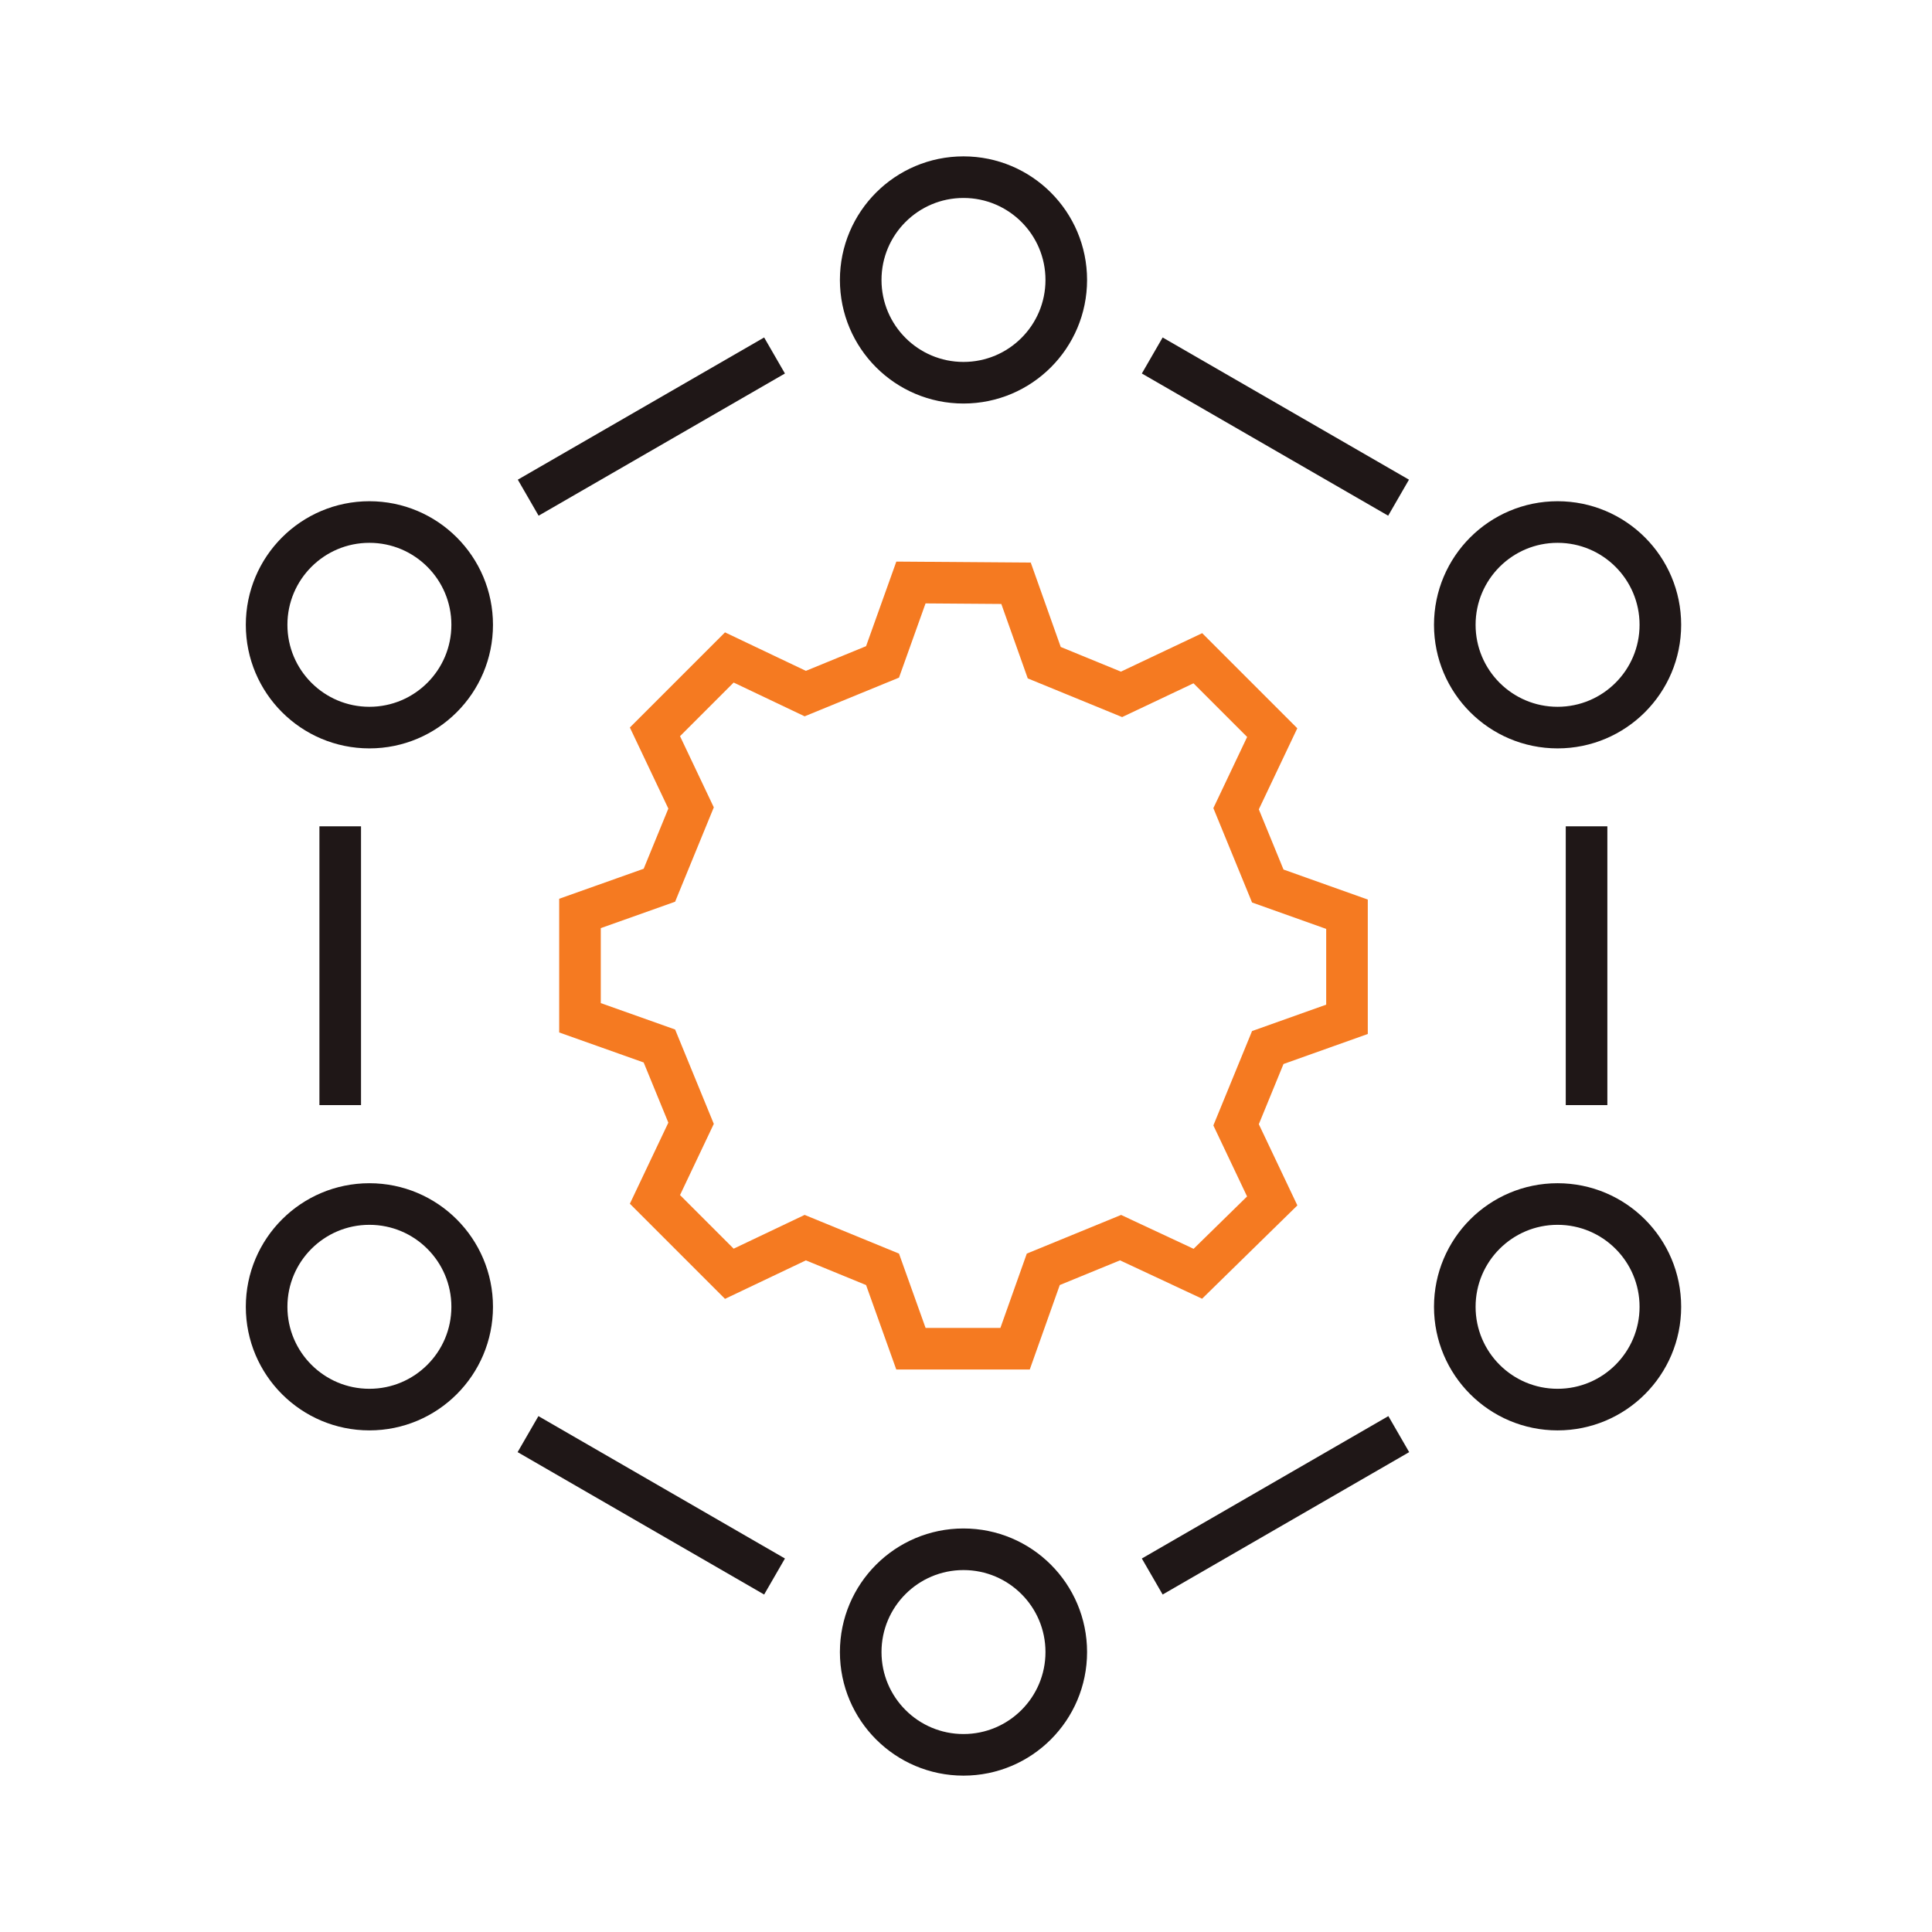
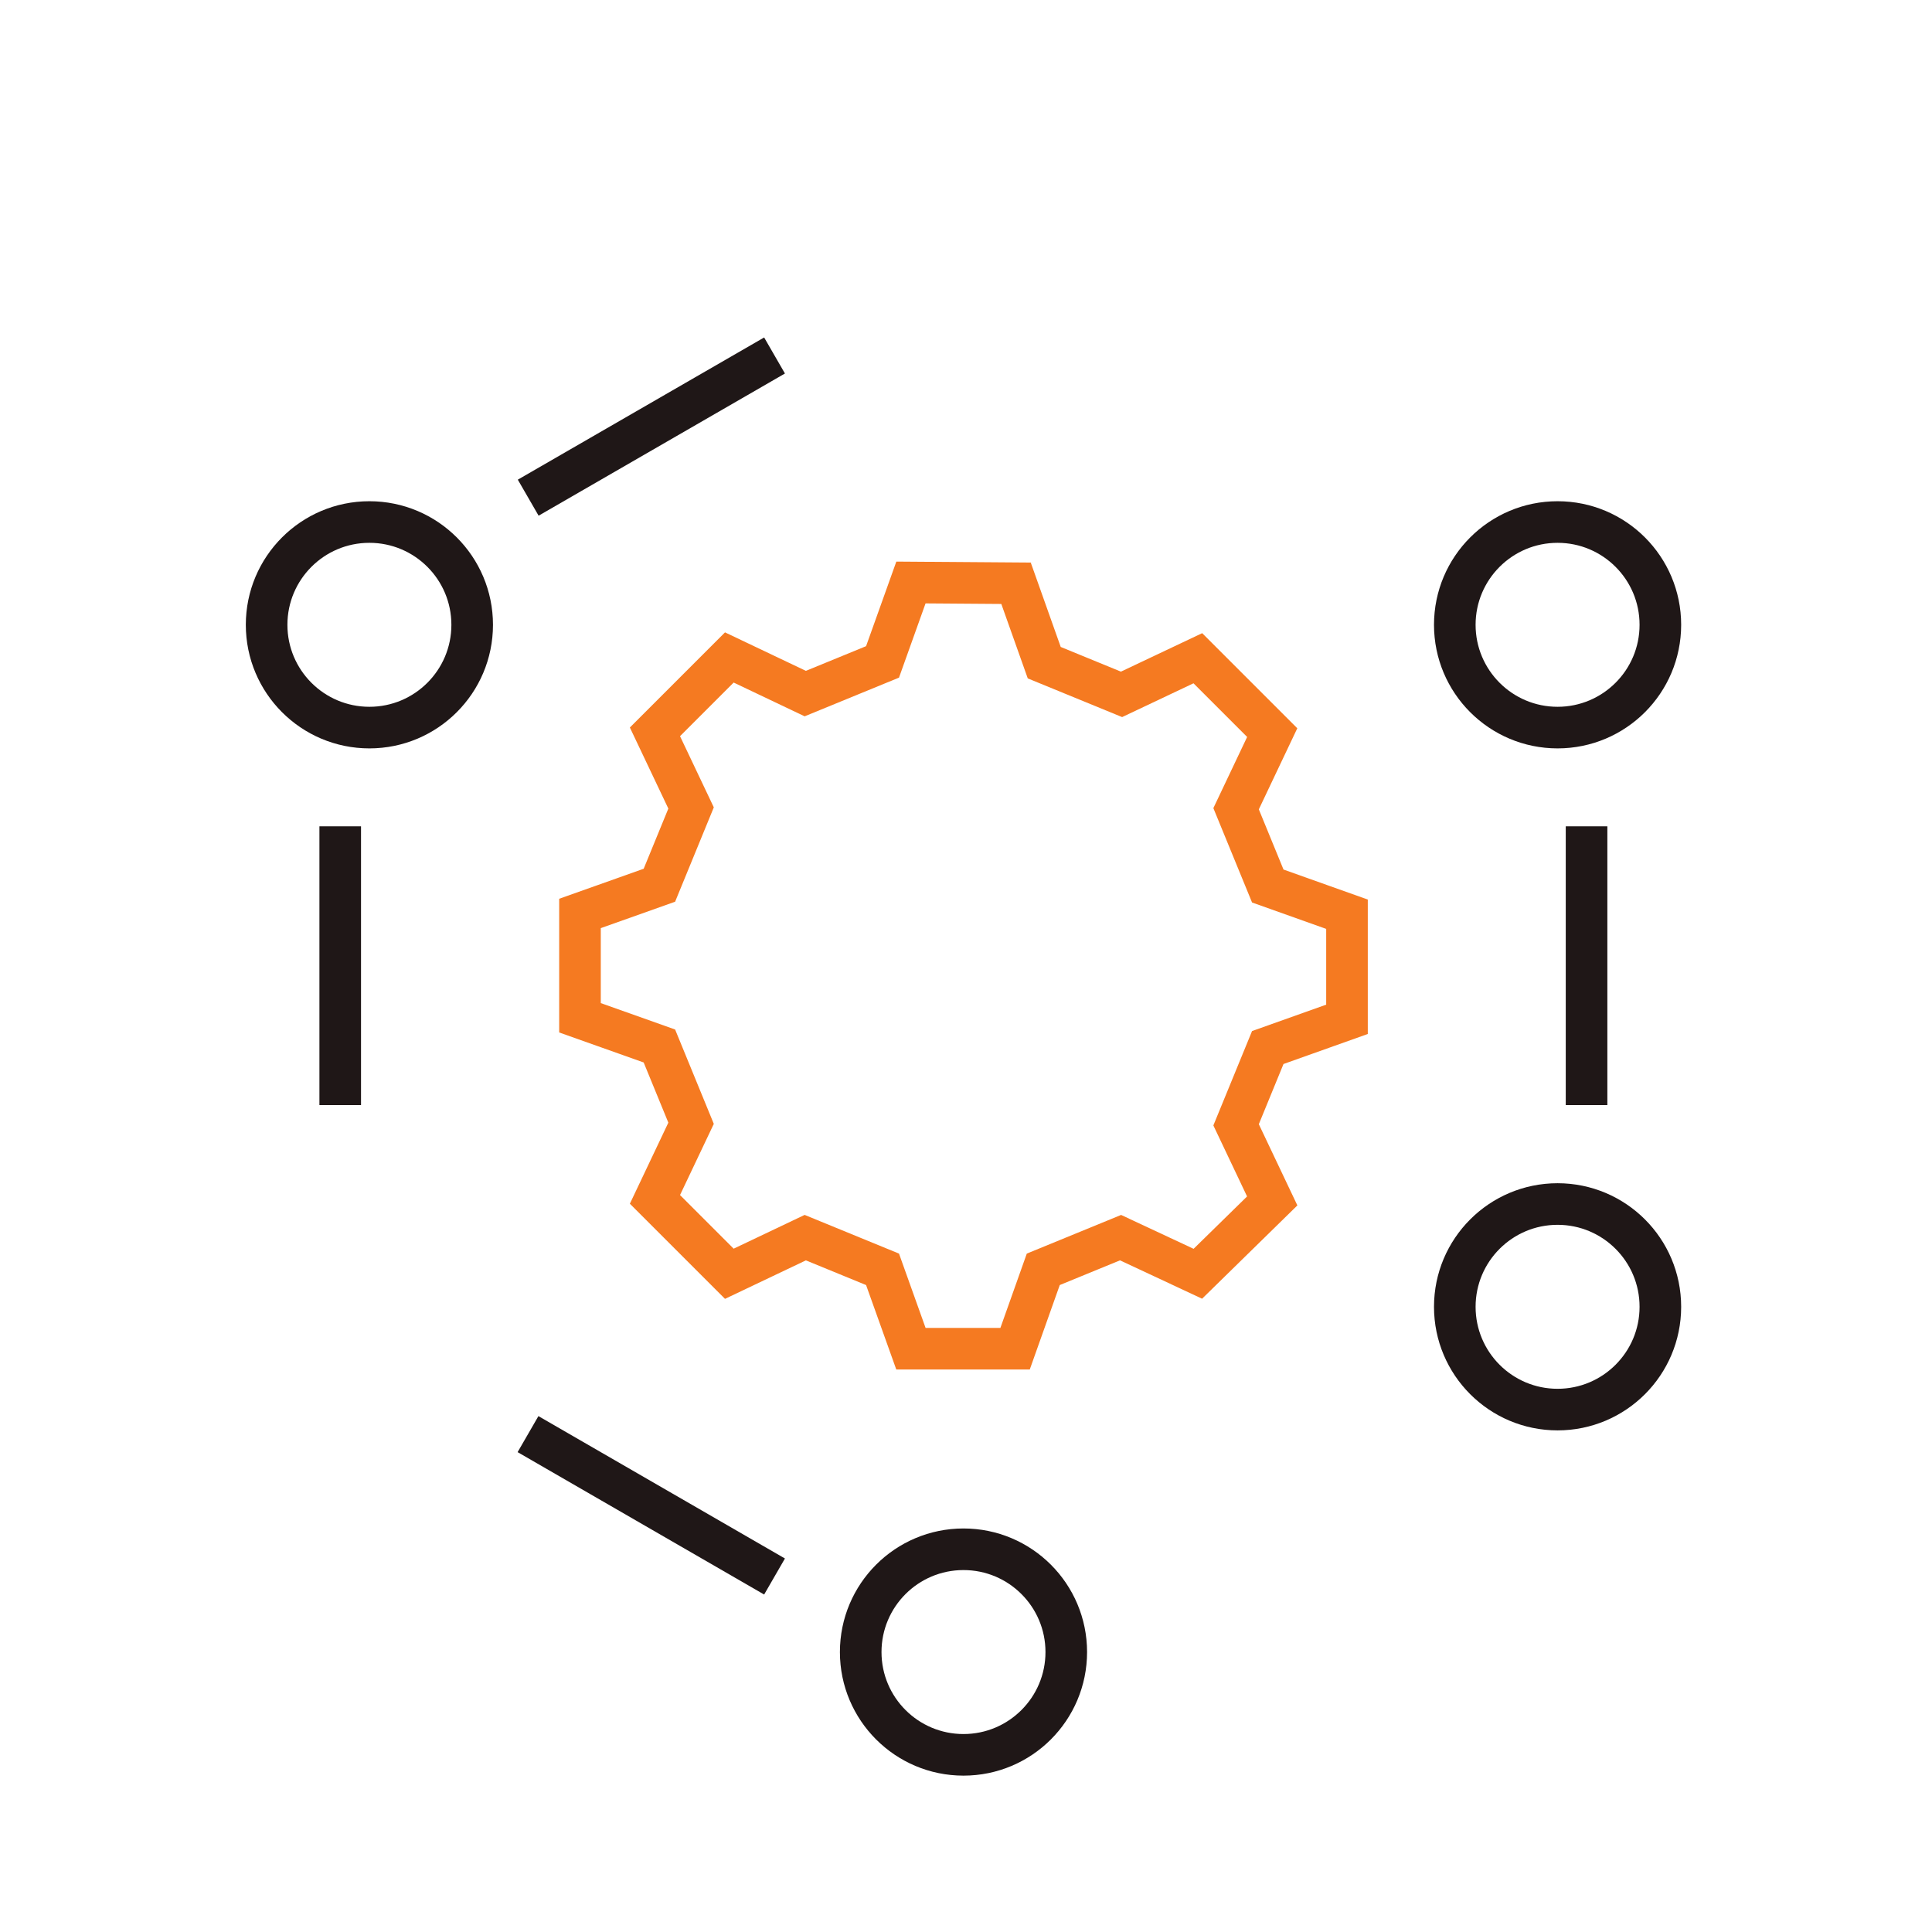
<svg xmlns="http://www.w3.org/2000/svg" id="a9dbe66a-af1d-4855-97be-ff574b9b86bd" data-name="Ebene 1" viewBox="0 0 100 100">
-   <path d="M72.39,25.76,59.64,18.4" style="fill:none;stroke:#1f1717;stroke-miterlimit:10;stroke-width:2.153px" />
  <path d="M82.12,57.2V42.77" style="fill:none;stroke:#1f1717;stroke-miterlimit:10;stroke-width:2.153px" />
-   <path d="M59.64,81.6,72.4,74.23" style="fill:none;stroke:#1f1717;stroke-miterlimit:10;stroke-width:2.153px" />
  <path d="M27.33,74.23,40.09,81.6" style="fill:none;stroke:#1f1717;stroke-miterlimit:10;stroke-width:2.153px" />
  <path d="M17.61,42.77V57.2" style="fill:none;stroke:#1f1717;stroke-miterlimit:10;stroke-width:2.153px" />
  <path d="M40.09,18.4,27.34,25.76" style="fill:none;stroke:#1f1717;stroke-miterlimit:10;stroke-width:2.153px" />
  <path d="M52.59,30.19l1.46,4.11,4,1.64L62,34.07l3.85,3.85-1.87,3.94,1.64,4,4.1,1.46v5.44l-4.1,1.46-1.64,4,1.87,3.94L62,65.93,58,64.06l-4,1.64-1.46,4.11H47.15L45.68,65.7l-4-1.64-3.93,1.87-3.85-3.85,1.87-3.94-1.64-4-4.11-1.46V47.28l4.11-1.46,1.64-4-1.87-3.94,3.85-3.85,3.93,1.87,4-1.64,1.47-4.11Z" style="fill:none;stroke:#f57a21;stroke-miterlimit:10;stroke-width:2.153px" />
-   <circle cx="49.87" cy="14.49" r="5.32" style="fill:none;stroke:#1f1717;stroke-miterlimit:10;stroke-width:2.153px" />
  <circle cx="49.87" cy="85.51" r="5.32" style="fill:none;stroke:#1f1717;stroke-miterlimit:10;stroke-width:2.153px" />
  <circle cx="80.62" cy="32.34" r="5.32" style="fill:none;stroke:#1f1717;stroke-miterlimit:10;stroke-width:2.153px" />
  <circle cx="19.12" cy="32.34" r="5.32" style="fill:none;stroke:#1f1717;stroke-miterlimit:10;stroke-width:2.153px" />
  <circle cx="80.62" cy="67.64" r="5.32" style="fill:none;stroke:#1f1717;stroke-miterlimit:10;stroke-width:2.153px" />
-   <circle cx="19.12" cy="67.64" r="5.32" style="fill:none;stroke:#1f1717;stroke-miterlimit:10;stroke-width:2.153px" />
</svg>